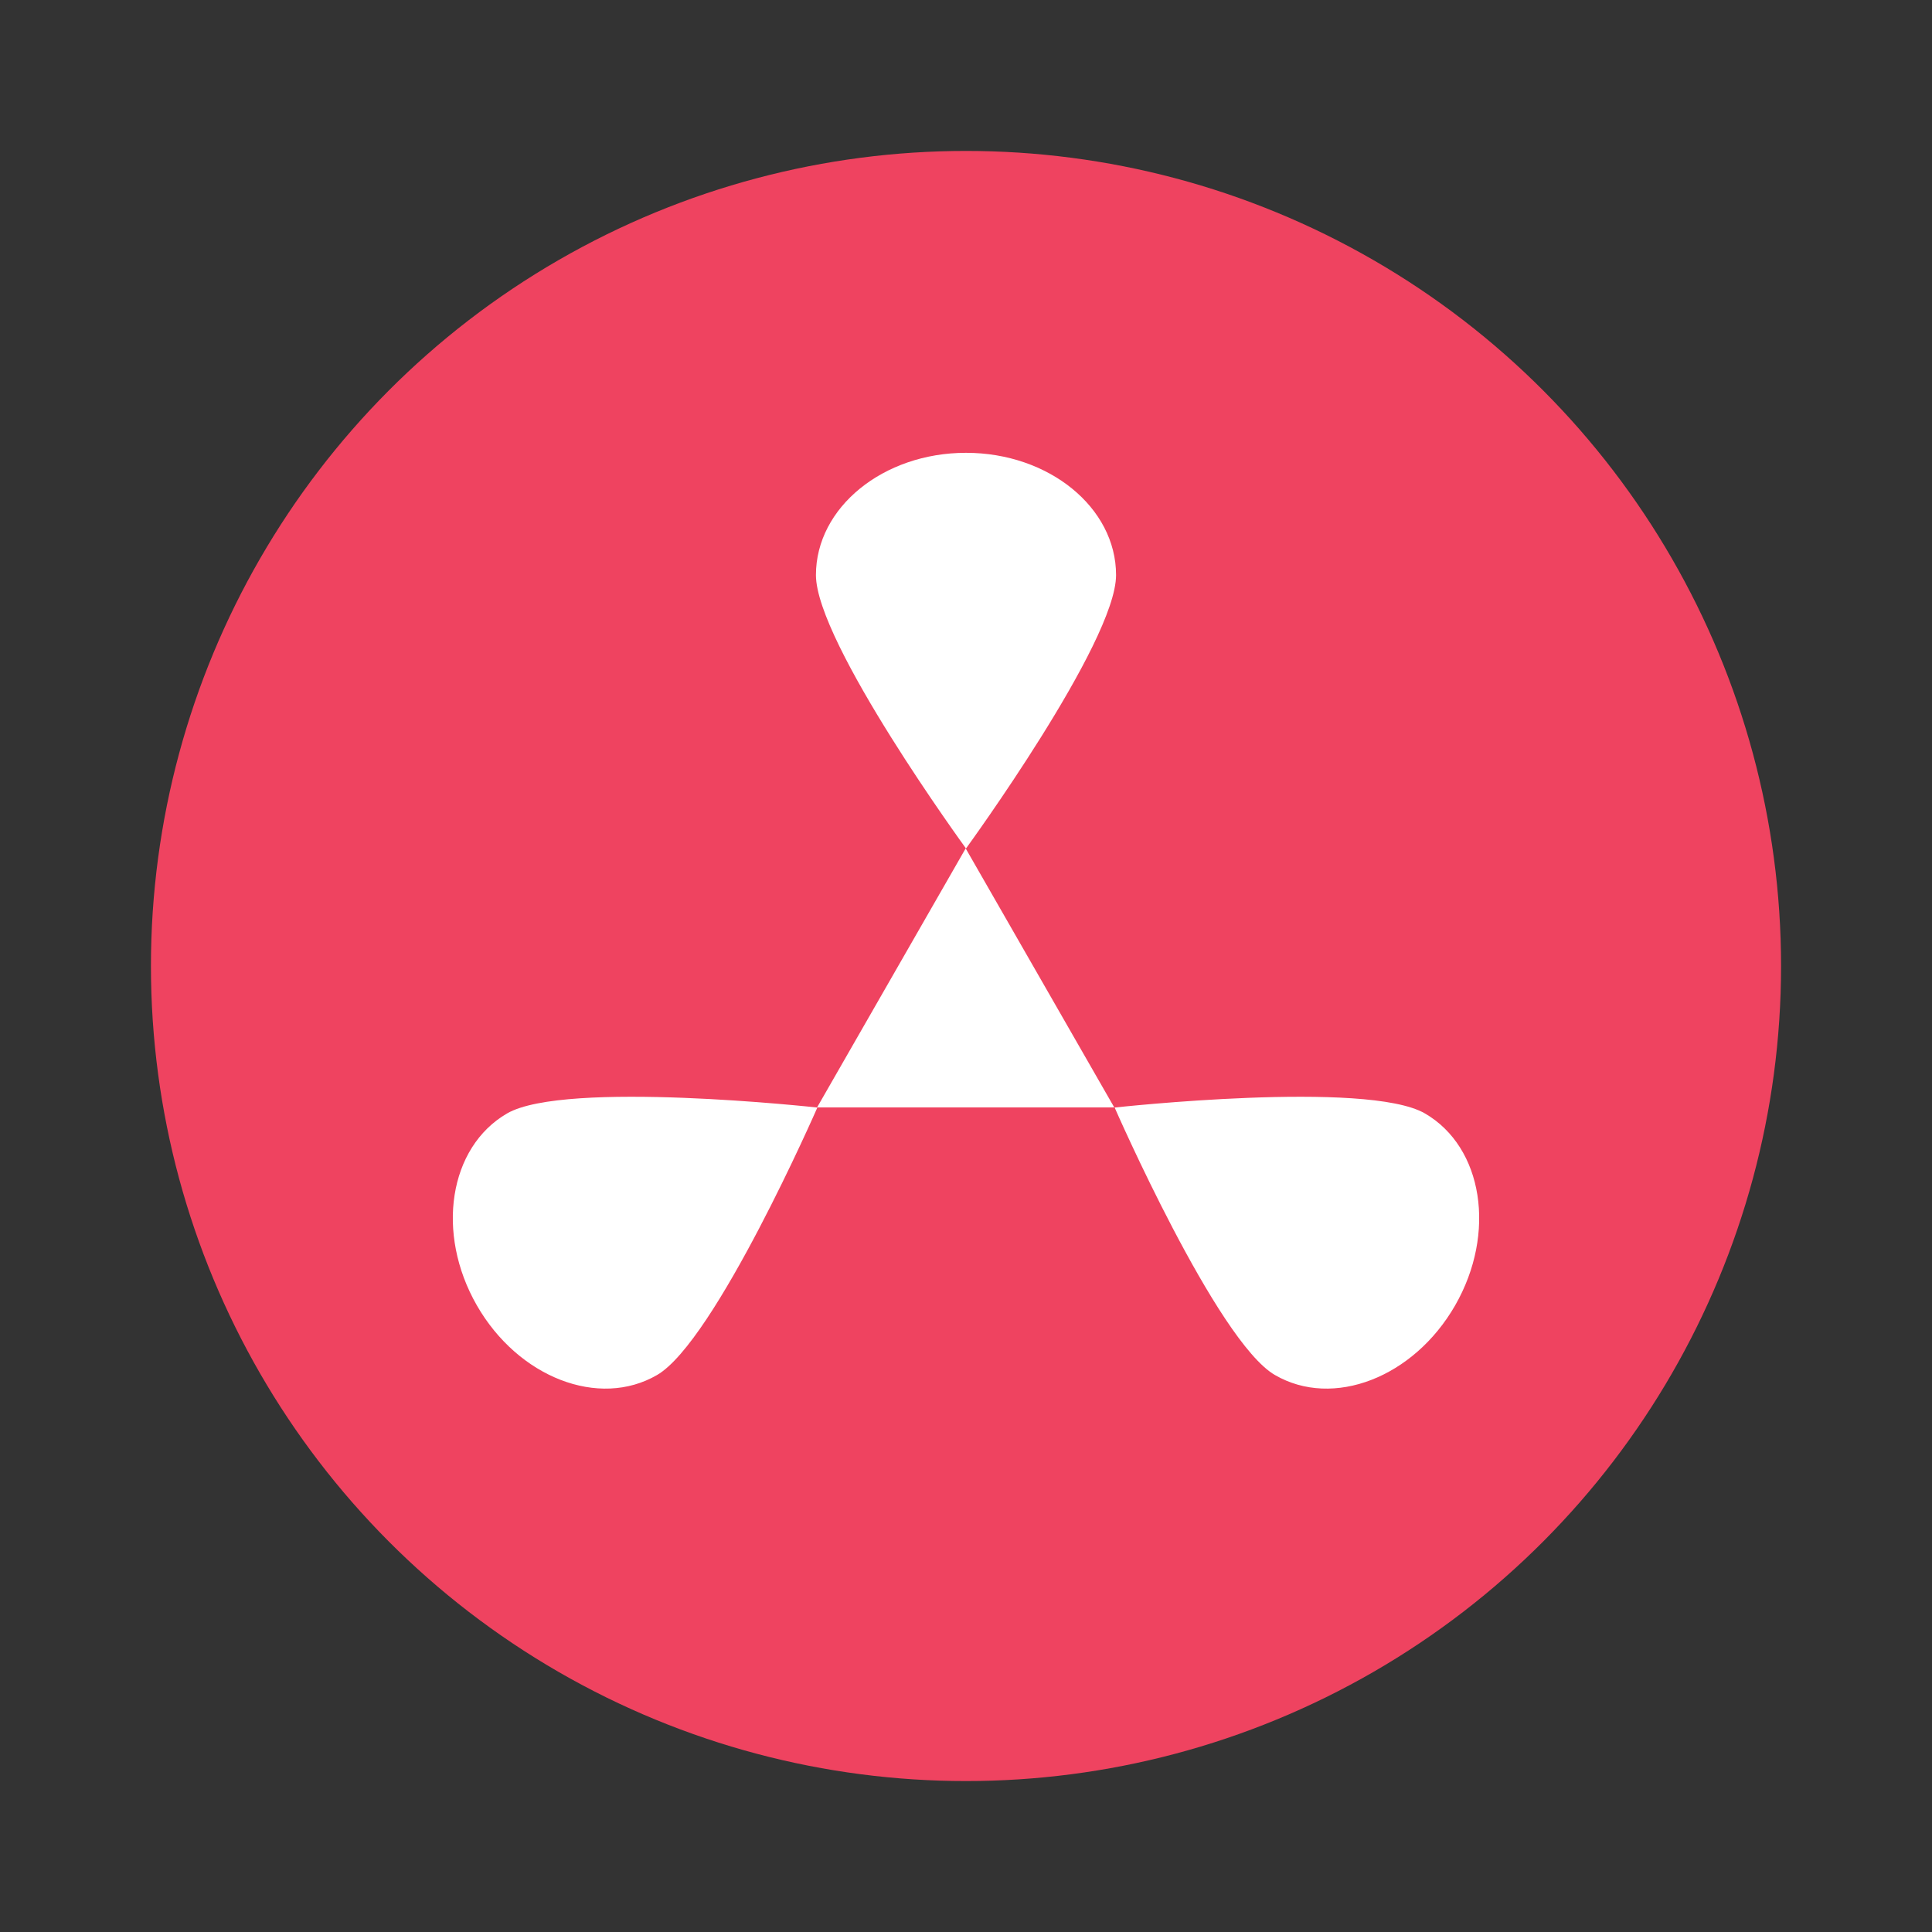
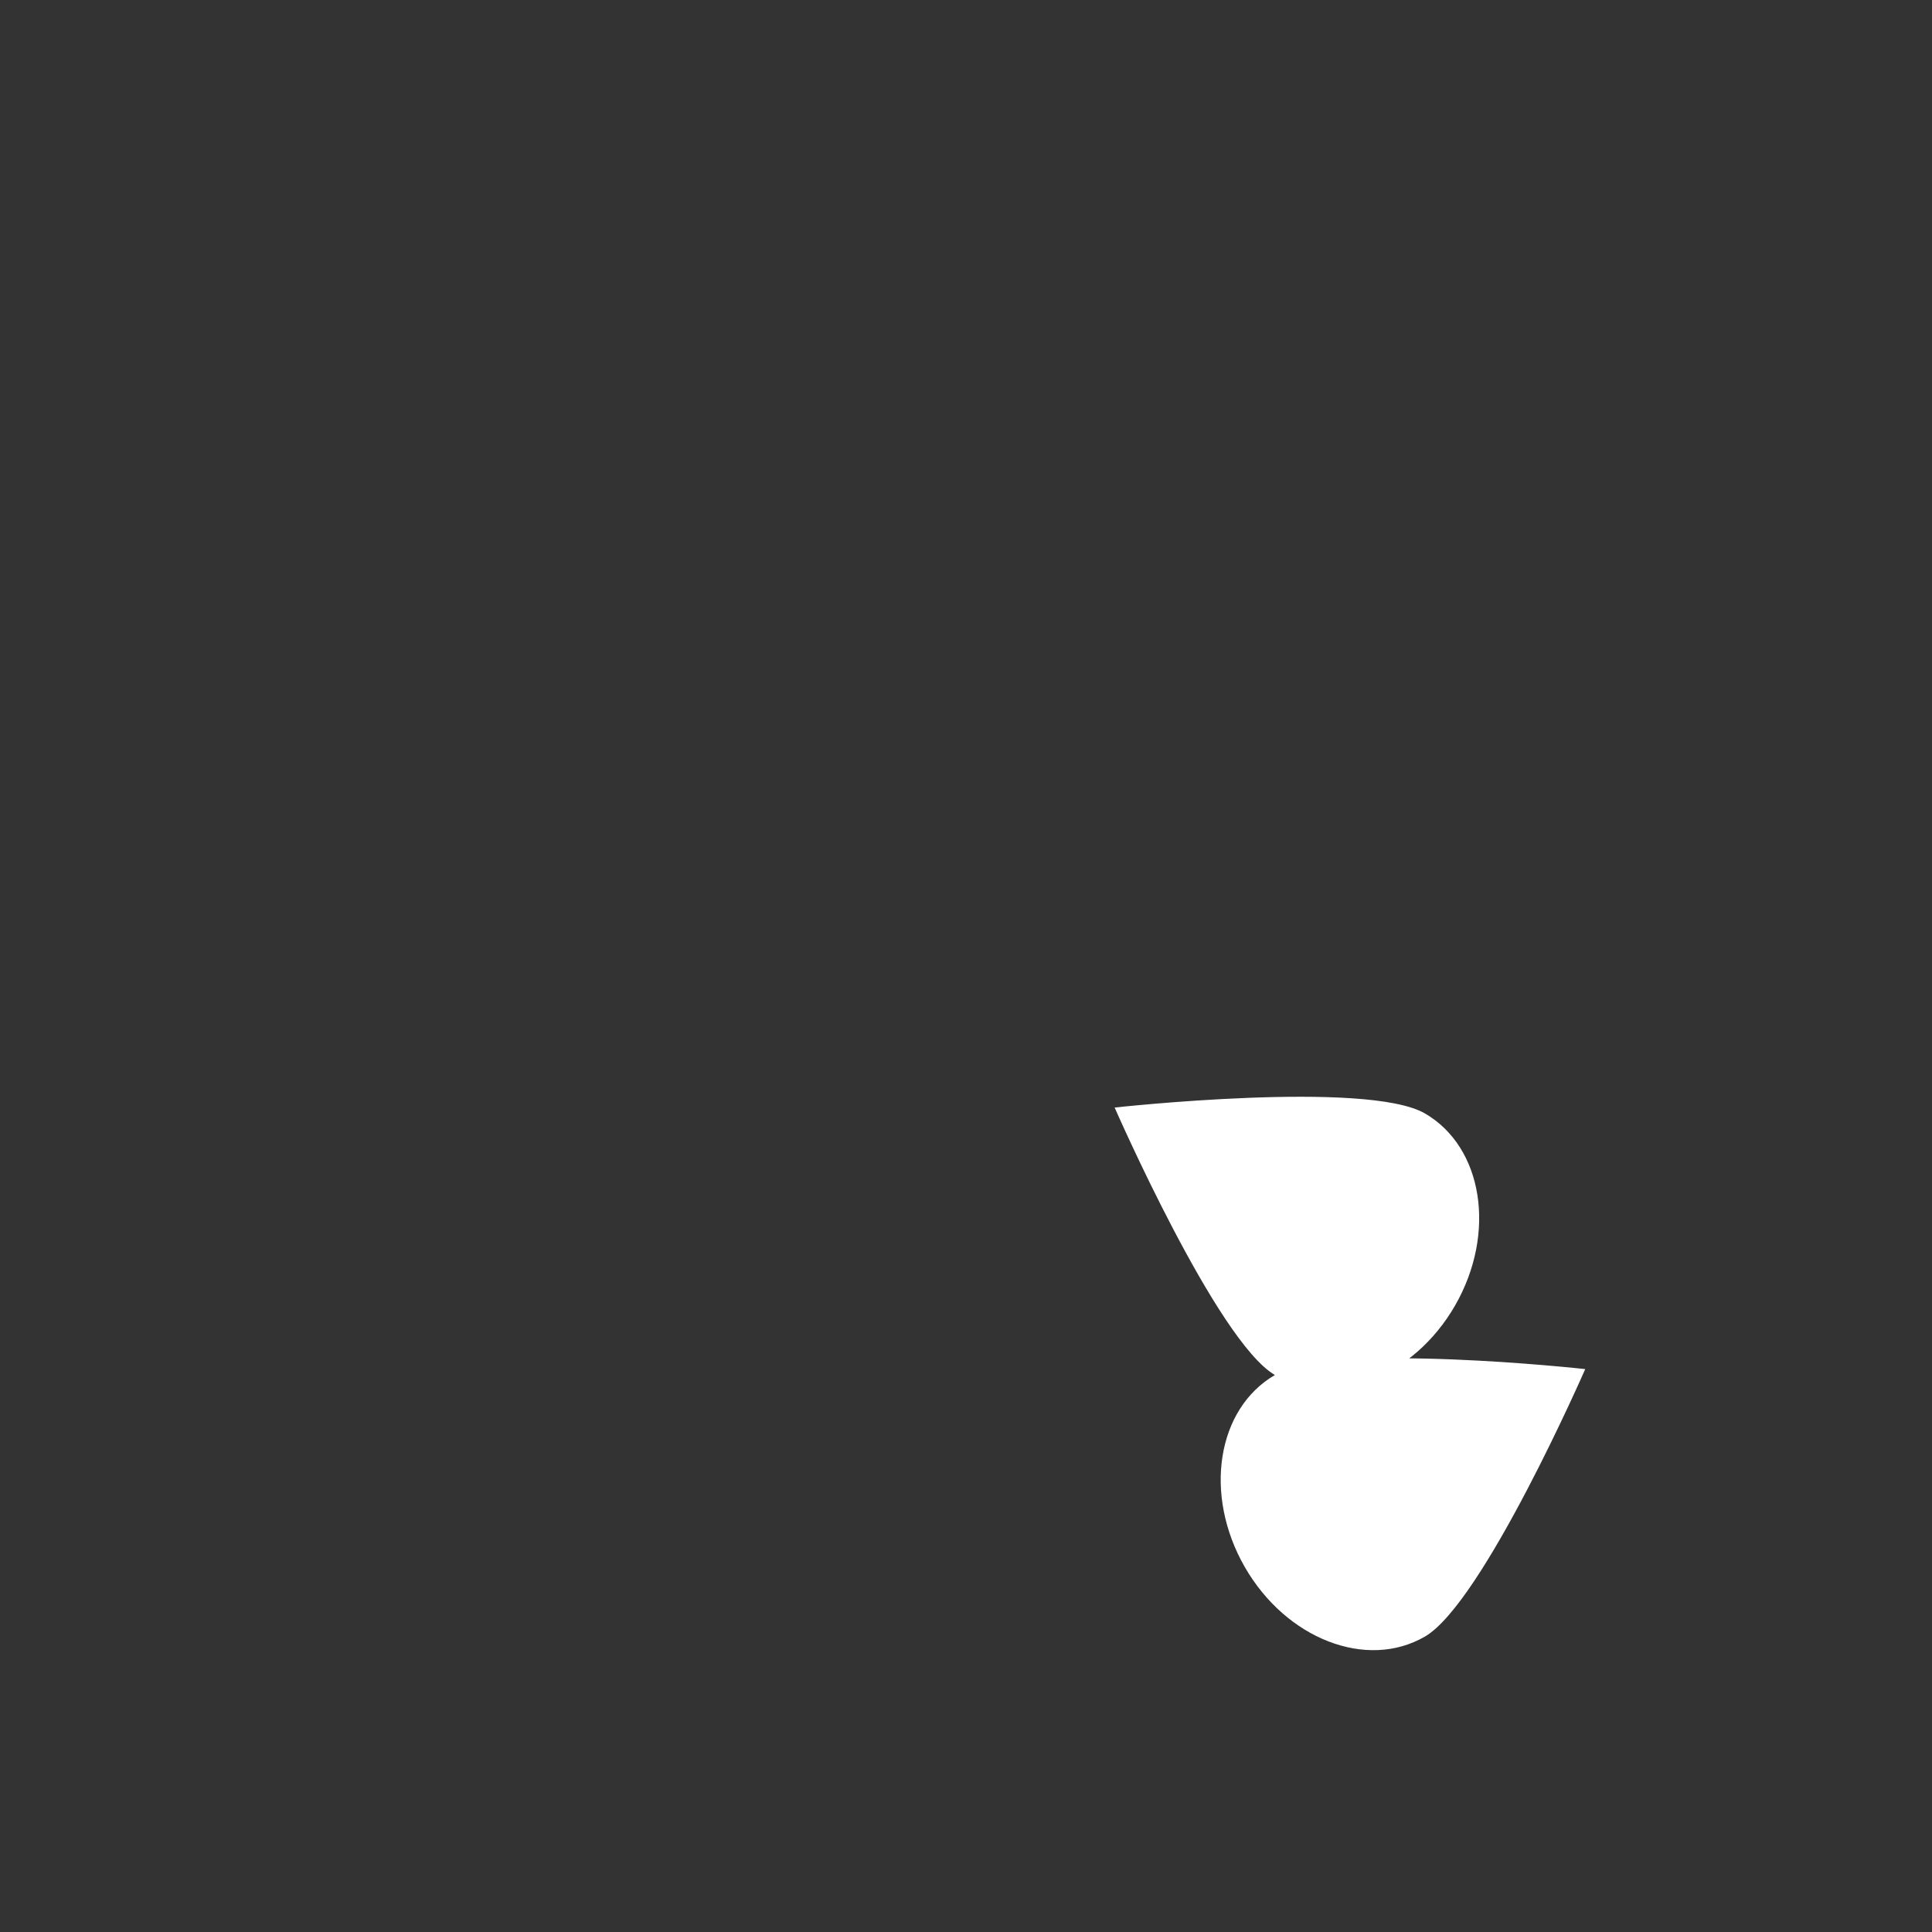
<svg xmlns="http://www.w3.org/2000/svg" width="64" height="64" image-rendering="optimizeSpeed">
  <rect width="100%" height="100%" fill="#333333" stroke="none" />
-   <circle cx="32" cy="32" r="27" fill="#ff4b68" style="paint-order:stroke markers fill;fill:#ef4360;fill-opacity:1" />
-   <path d="M36.971 19.05c0 2.236-4.971 9.057-4.971 9.057s-4.971-6.82-4.971-9.057S29.255 15 32 15s4.971 1.813 4.971 4.05z" style="fill:#fff;fill-opacity:1;stroke:none;stroke-width:.493;stroke-opacity:1;paint-order:markers fill stroke" />
-   <path d="m32.14 29.302 1.758 3.045 1.758 3.045h-7.032l1.758-3.045z" style="fill:#fff;fill-opacity:1;stroke:none;stroke-width:2;stroke-miterlimit:4;stroke-dasharray:none;stroke-opacity:1;paint-order:markers fill stroke" transform="matrix(1.4 0 0 1.409 -13.007 -13.182)" />
-   <path d="M42.233 45.549c-1.925-1.118-5.309-8.86-5.309-8.86s8.355-.922 10.28.196c1.925 1.118 2.373 3.964 1 6.357-1.373 2.392-4.046 3.425-5.97 2.307zm-25.437-8.664c1.925-1.118 10.28-.196 10.28-.196s-3.384 7.742-5.31 8.86c-1.924 1.118-4.597.085-5.97-2.307-1.373-2.393-.925-5.239 1-6.357z" style="fill:#fff;fill-opacity:1;stroke:none;stroke-width:.493;stroke-opacity:1;paint-order:markers fill stroke" />
+   <path d="M42.233 45.549c-1.925-1.118-5.309-8.86-5.309-8.86s8.355-.922 10.28.196c1.925 1.118 2.373 3.964 1 6.357-1.373 2.392-4.046 3.425-5.97 2.307zc1.925-1.118 10.28-.196 10.28-.196s-3.384 7.742-5.31 8.86c-1.924 1.118-4.597.085-5.97-2.307-1.373-2.393-.925-5.239 1-6.357z" style="fill:#fff;fill-opacity:1;stroke:none;stroke-width:.493;stroke-opacity:1;paint-order:markers fill stroke" />
</svg>